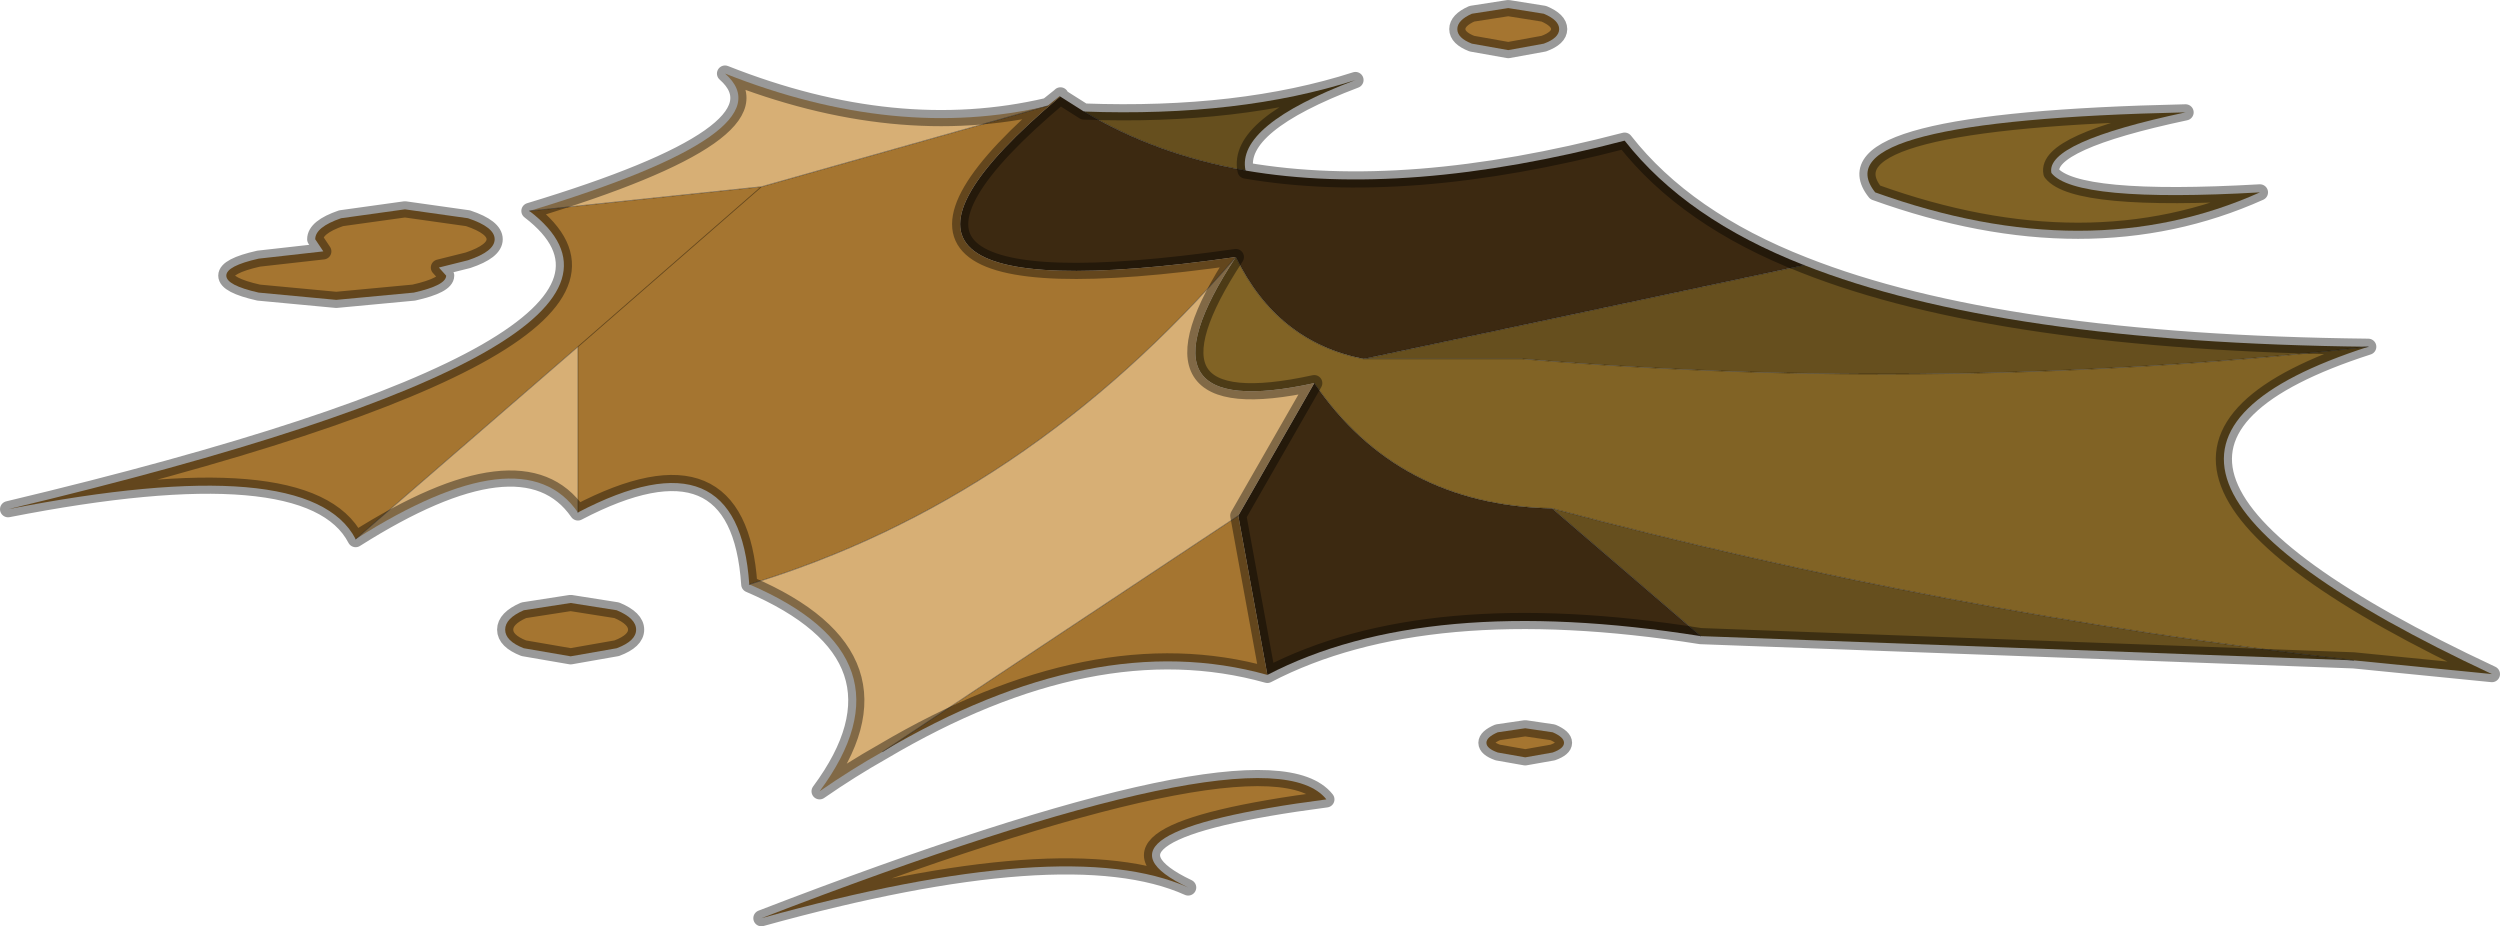
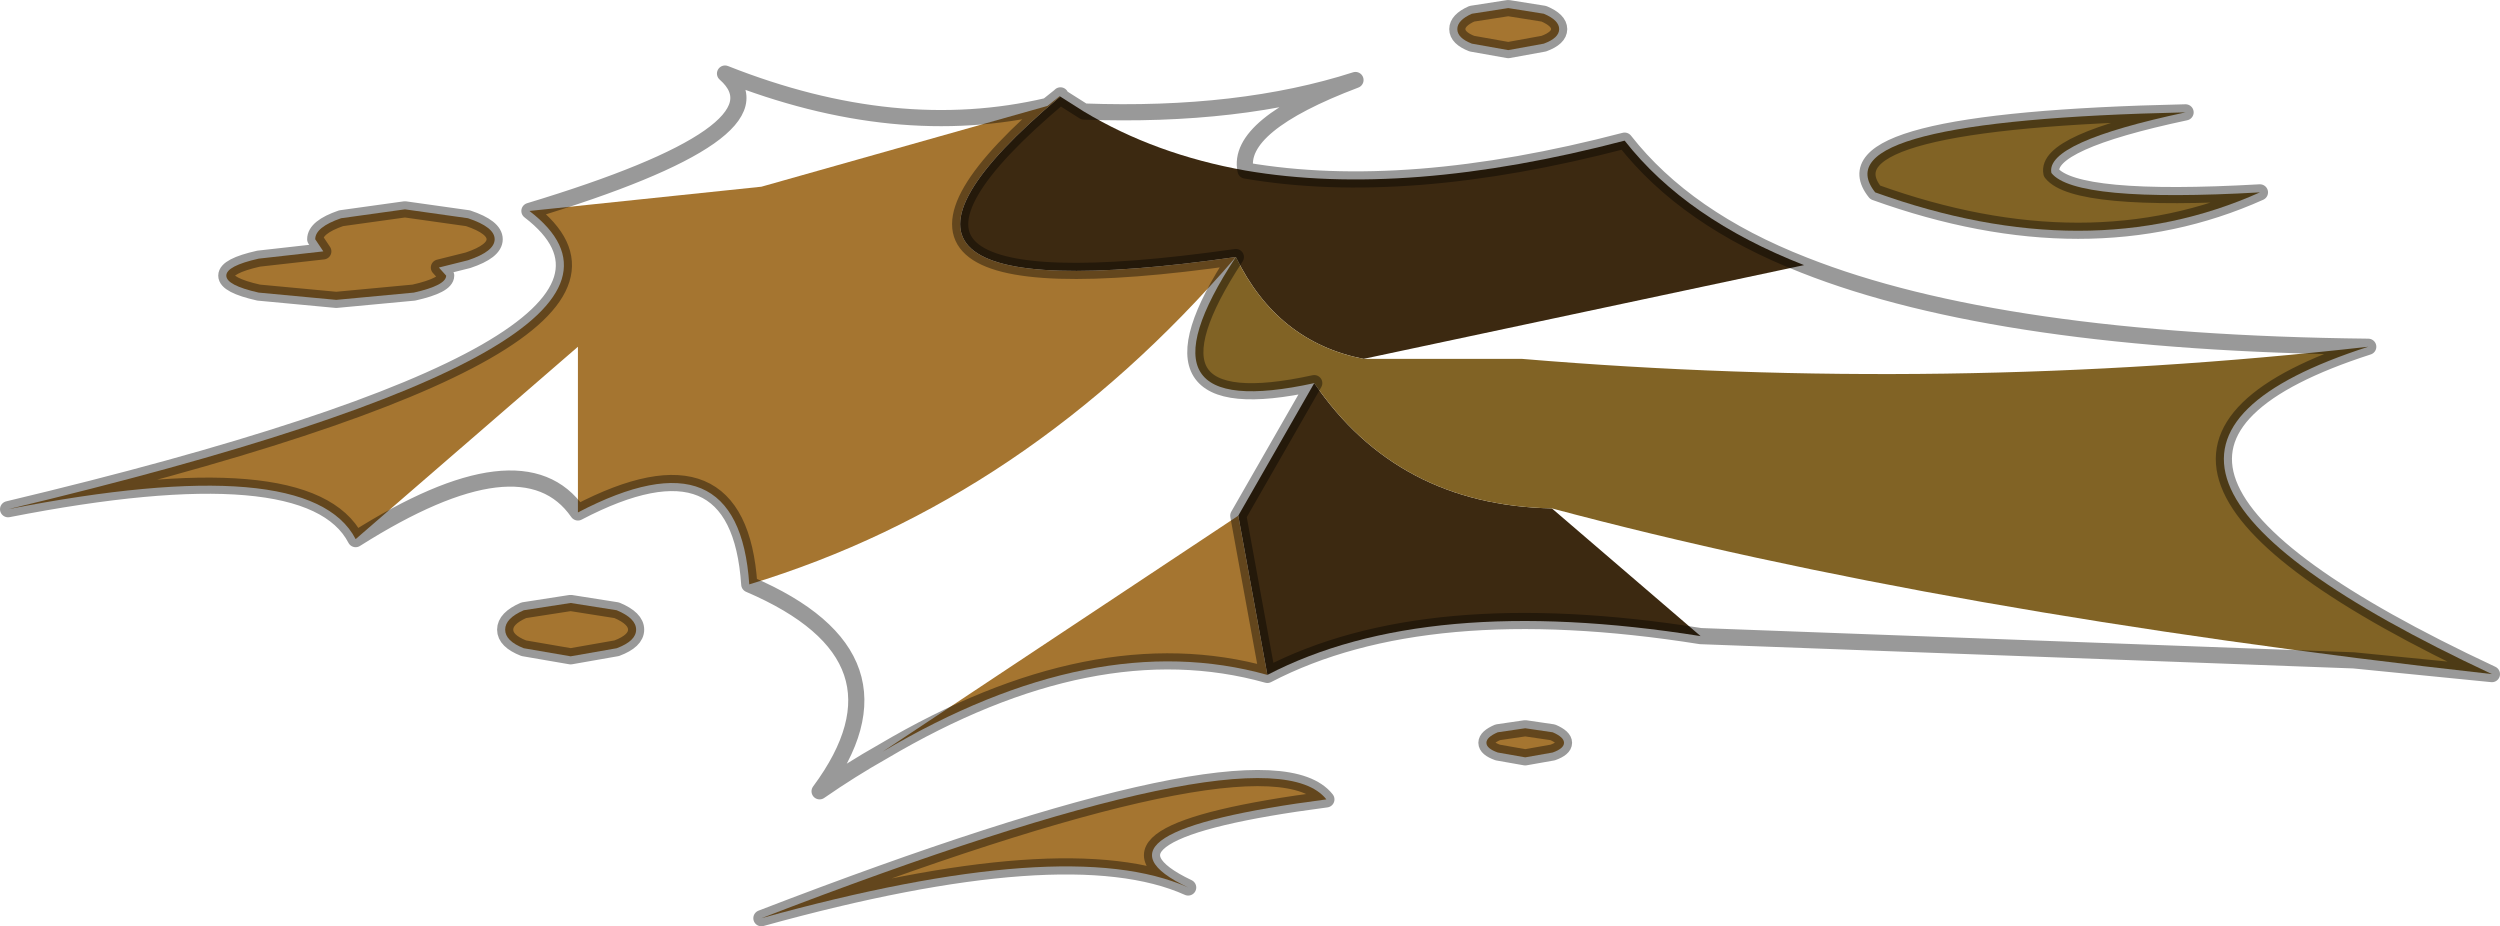
<svg xmlns="http://www.w3.org/2000/svg" xmlns:xlink="http://www.w3.org/1999/xlink" width="154.65px" height="57.3px">
  <g transform="matrix(1, 0, 0, 1, -95.65, -76)">
    <use xlink:href="#object-0" width="154.65" height="57.3" transform="matrix(1, 0, 0, 1, 95.65, 76)" />
  </g>
  <defs>
    <g transform="matrix(1, 0, 0, 1, 77.3, 28.65)" id="object-0">
      <use xlink:href="#object-1" width="154.65" height="57.3" transform="matrix(1, 0, 0, 1, -77.3, -28.65)" />
    </g>
    <g transform="matrix(1, 0, 0, 1, 77.3, 28.65)" id="object-1">
-       <path fill-rule="evenodd" fill="#664f1e" stroke="none" d="M-0.25 -18.1Q-5.85 -19.1 -10.25 -21.75Q-0.6 -21.4 6.55 -23.7Q-0.85 -20.9 -0.25 -18.1M7.05 -6.45L34.3 -12.25Q46.45 -7.45 69.2 -7.2Q43.05 -4.25 16.85 -6.45L7.05 -6.45M27.9 10.7L18.7 2.8Q42.85 9.25 68.3 12.2L27.9 10.7" />
      <path fill-rule="evenodd" fill="#3c2911" stroke="none" d="M-10.25 -21.75Q-5.85 -19.1 -0.25 -18.1Q9.65 -16.4 23.2 -19.95Q27 -15.1 34.3 -12.25L7.05 -6.45Q1.7 -7.5 -0.85 -12.75Q-28.15 -8.85 -11.75 -22.65L-11.75 -22.7L-10.25 -21.75M18.7 2.8L27.9 10.7Q10.9 8 1.1 13.1L-0.7 3.25L4 -4.95Q9.15 2.6 18.7 2.8" />
      <path fill-rule="evenodd" fill="#a57530" stroke="none" d="M-11.75 -22.65Q-28.15 -8.85 -0.85 -12.75Q-13.8 2.3 -30.95 7.5Q-31.6 -2.15 -41.55 3.05L-41.55 -7.2L-30.2 -17.1L-12.5 -22.1L-11.75 -22.7L-11.75 -22.65M19.15 -26.85Q19.15 -26.3 18.2 -25.95L16 -25.55L13.75 -25.95Q12.85 -26.3 12.85 -26.85Q12.85 -27.4 13.75 -27.8L16 -28.15L18.2 -27.8Q19.15 -27.4 19.15 -26.85M17.05 18.2L15.35 17.9Q14.65 17.65 14.65 17.3Q14.65 16.95 15.35 16.65L17.05 16.4L18.75 16.65Q19.45 16.95 19.45 17.3Q19.45 17.65 18.75 17.9L17.05 18.2M-0.7 3.25L1.1 13.1Q-9.6 10.1 -22.7 17.85L-0.7 3.25M-3.8 26.25Q-11.25 22.9 -30.2 28.15Q1.05 16.1 4.75 20.8Q-10.95 22.85 -3.8 26.25M-57.3 -13.1L-57.8 -13.85Q-57.8 -14.6 -56.2 -15.15L-52.25 -15.7L-48.35 -15.15Q-46.7 -14.6 -46.7 -13.85Q-46.7 -13.1 -48.35 -12.55L-50.15 -12.1L-49.7 -11.6Q-49.7 -11 -51.7 -10.55L-56.5 -10.1L-61.3 -10.55Q-63.3 -11 -63.3 -11.6Q-63.3 -12.2 -61.3 -12.65L-57.3 -13.1M-30.2 -17.1L-41.55 -7.2L-55.3 4.7Q-58.15 -0.8 -76.8 2.85Q-33.85 -7.4 -44.55 -15.6L-30.2 -17.1M-39.15 11.45L-42 11.95L-44.9 11.45Q-46.05 11 -46.05 10.3Q-46.05 9.6 -44.9 9.1L-42 8.65L-39.15 9.1Q-37.95 9.6 -37.95 10.3Q-37.95 11 -39.15 11.45" />
-       <path fill-rule="evenodd" fill="#816325" stroke="none" d="M-0.85 -12.75Q1.7 -7.5 7.05 -6.45L16.85 -6.45Q43.05 -4.25 69.2 -7.2Q48.1 -0.4 76.85 13.05L68.3 12.2Q42.85 9.25 18.7 2.8Q9.15 2.6 4 -4.95Q-7.65 -2.4 -0.85 -12.75M57.9 -21.7Q49.2 -19.85 49.6 -17.95Q51.05 -16.1 62.5 -16.75Q51.9 -12 38.7 -16.75Q35.15 -21.2 57.9 -21.7" />
-       <path fill-rule="evenodd" fill="#d7af75" stroke="none" d="M4 -4.95L-0.7 3.25L-22.7 17.85Q-24.65 18.95 -26.6 20.3Q-20.45 12 -30.95 7.5Q-13.8 2.3 -0.85 -12.75Q-7.65 -2.4 4 -4.95M-44.55 -15.6Q-28.35 -20.5 -32.45 -24.1Q-21.85 -19.9 -12.5 -22.1L-30.2 -17.1L-44.55 -15.6M-41.55 -7.2L-41.55 3.05Q-44.95 -1.85 -55.3 4.7L-41.55 -7.2" />
-       <path fill="none" stroke="#000000" stroke-opacity="0.4" stroke-width="0.05" stroke-linecap="round" stroke-linejoin="round" d="M-10.25 -21.75Q-5.85 -19.1 -0.25 -18.1M-0.85 -12.75Q1.7 -7.5 7.05 -6.45L34.3 -12.25M7.05 -6.45L16.85 -6.45Q43.05 -4.25 69.2 -7.2M18.7 2.8L27.9 10.7M68.3 12.2Q42.85 9.25 18.7 2.8Q9.15 2.6 4 -4.95M-0.85 -12.75Q-13.8 2.3 -30.95 7.5M-22.7 17.85L-0.7 3.25M-12.5 -22.1L-30.2 -17.1L-41.55 -7.2L-41.55 3.05M-30.2 -17.1L-44.55 -15.6M-55.3 4.7L-41.55 -7.2" />
+       <path fill-rule="evenodd" fill="#816325" stroke="none" d="M-0.85 -12.75Q1.7 -7.5 7.05 -6.45L16.85 -6.45Q43.05 -4.25 69.2 -7.2Q48.1 -0.4 76.85 13.05Q42.85 9.25 18.7 2.8Q9.15 2.6 4 -4.95Q-7.65 -2.4 -0.85 -12.75M57.9 -21.7Q49.2 -19.85 49.6 -17.95Q51.05 -16.1 62.5 -16.75Q51.9 -12 38.7 -16.75Q35.15 -21.2 57.9 -21.7" />
      <path fill="none" stroke="#000000" stroke-opacity="0.4" stroke-width="1" stroke-linecap="round" stroke-linejoin="round" d="M-0.25 -18.1Q-0.85 -20.9 6.55 -23.7Q-0.6 -21.4 -10.25 -21.75L-11.75 -22.7L-11.75 -22.65Q-28.15 -8.85 -0.85 -12.75Q-7.65 -2.4 4 -4.95L-0.7 3.25L1.1 13.1Q10.9 8 27.9 10.7L68.3 12.2L76.85 13.05Q48.1 -0.4 69.2 -7.2Q46.45 -7.45 34.3 -12.25Q27 -15.1 23.2 -19.95Q9.65 -16.4 -0.25 -18.1M19.15 -26.85Q19.15 -26.3 18.2 -25.95L16 -25.55L13.75 -25.95Q12.85 -26.3 12.85 -26.85Q12.85 -27.4 13.75 -27.8L16 -28.15L18.2 -27.8Q19.15 -27.4 19.15 -26.85M57.9 -21.7Q35.15 -21.2 38.7 -16.75Q51.9 -12 62.5 -16.75Q51.05 -16.1 49.6 -17.95Q49.2 -19.85 57.9 -21.7M17.05 18.2L15.35 17.9Q14.65 17.65 14.65 17.3Q14.65 16.95 15.35 16.65L17.05 16.4L18.75 16.65Q19.45 16.95 19.45 17.3Q19.45 17.65 18.75 17.9L17.05 18.2M-3.8 26.25Q-11.25 22.9 -30.2 28.15Q1.05 16.1 4.75 20.8Q-10.95 22.85 -3.8 26.25M-30.95 7.5Q-20.45 12 -26.6 20.3Q-24.65 18.95 -22.7 17.85Q-9.6 10.1 1.1 13.1M-57.3 -13.1L-57.8 -13.85Q-57.8 -14.6 -56.2 -15.15L-52.25 -15.7L-48.35 -15.15Q-46.7 -14.6 -46.7 -13.85Q-46.7 -13.1 -48.35 -12.55L-50.15 -12.1L-49.7 -11.6Q-49.7 -11 -51.7 -10.55L-56.5 -10.1L-61.3 -10.55Q-63.3 -11 -63.3 -11.6Q-63.3 -12.2 -61.3 -12.65L-57.3 -13.1M-44.55 -15.6Q-28.35 -20.5 -32.45 -24.1Q-21.85 -19.9 -12.5 -22.1L-11.75 -22.7L-11.7 -22.75L-11.75 -22.7M-41.55 3.05Q-31.6 -2.15 -30.95 7.5M-44.55 -15.6Q-33.85 -7.4 -76.8 2.85Q-58.15 -0.8 -55.3 4.7Q-44.95 -1.85 -41.55 3.05M-39.15 11.45L-42 11.95L-44.9 11.45Q-46.05 11 -46.05 10.3Q-46.05 9.6 -44.9 9.1L-42 8.65L-39.15 9.1Q-37.95 9.6 -37.95 10.3Q-37.95 11 -39.15 11.45" />
    </g>
  </defs>
</svg>